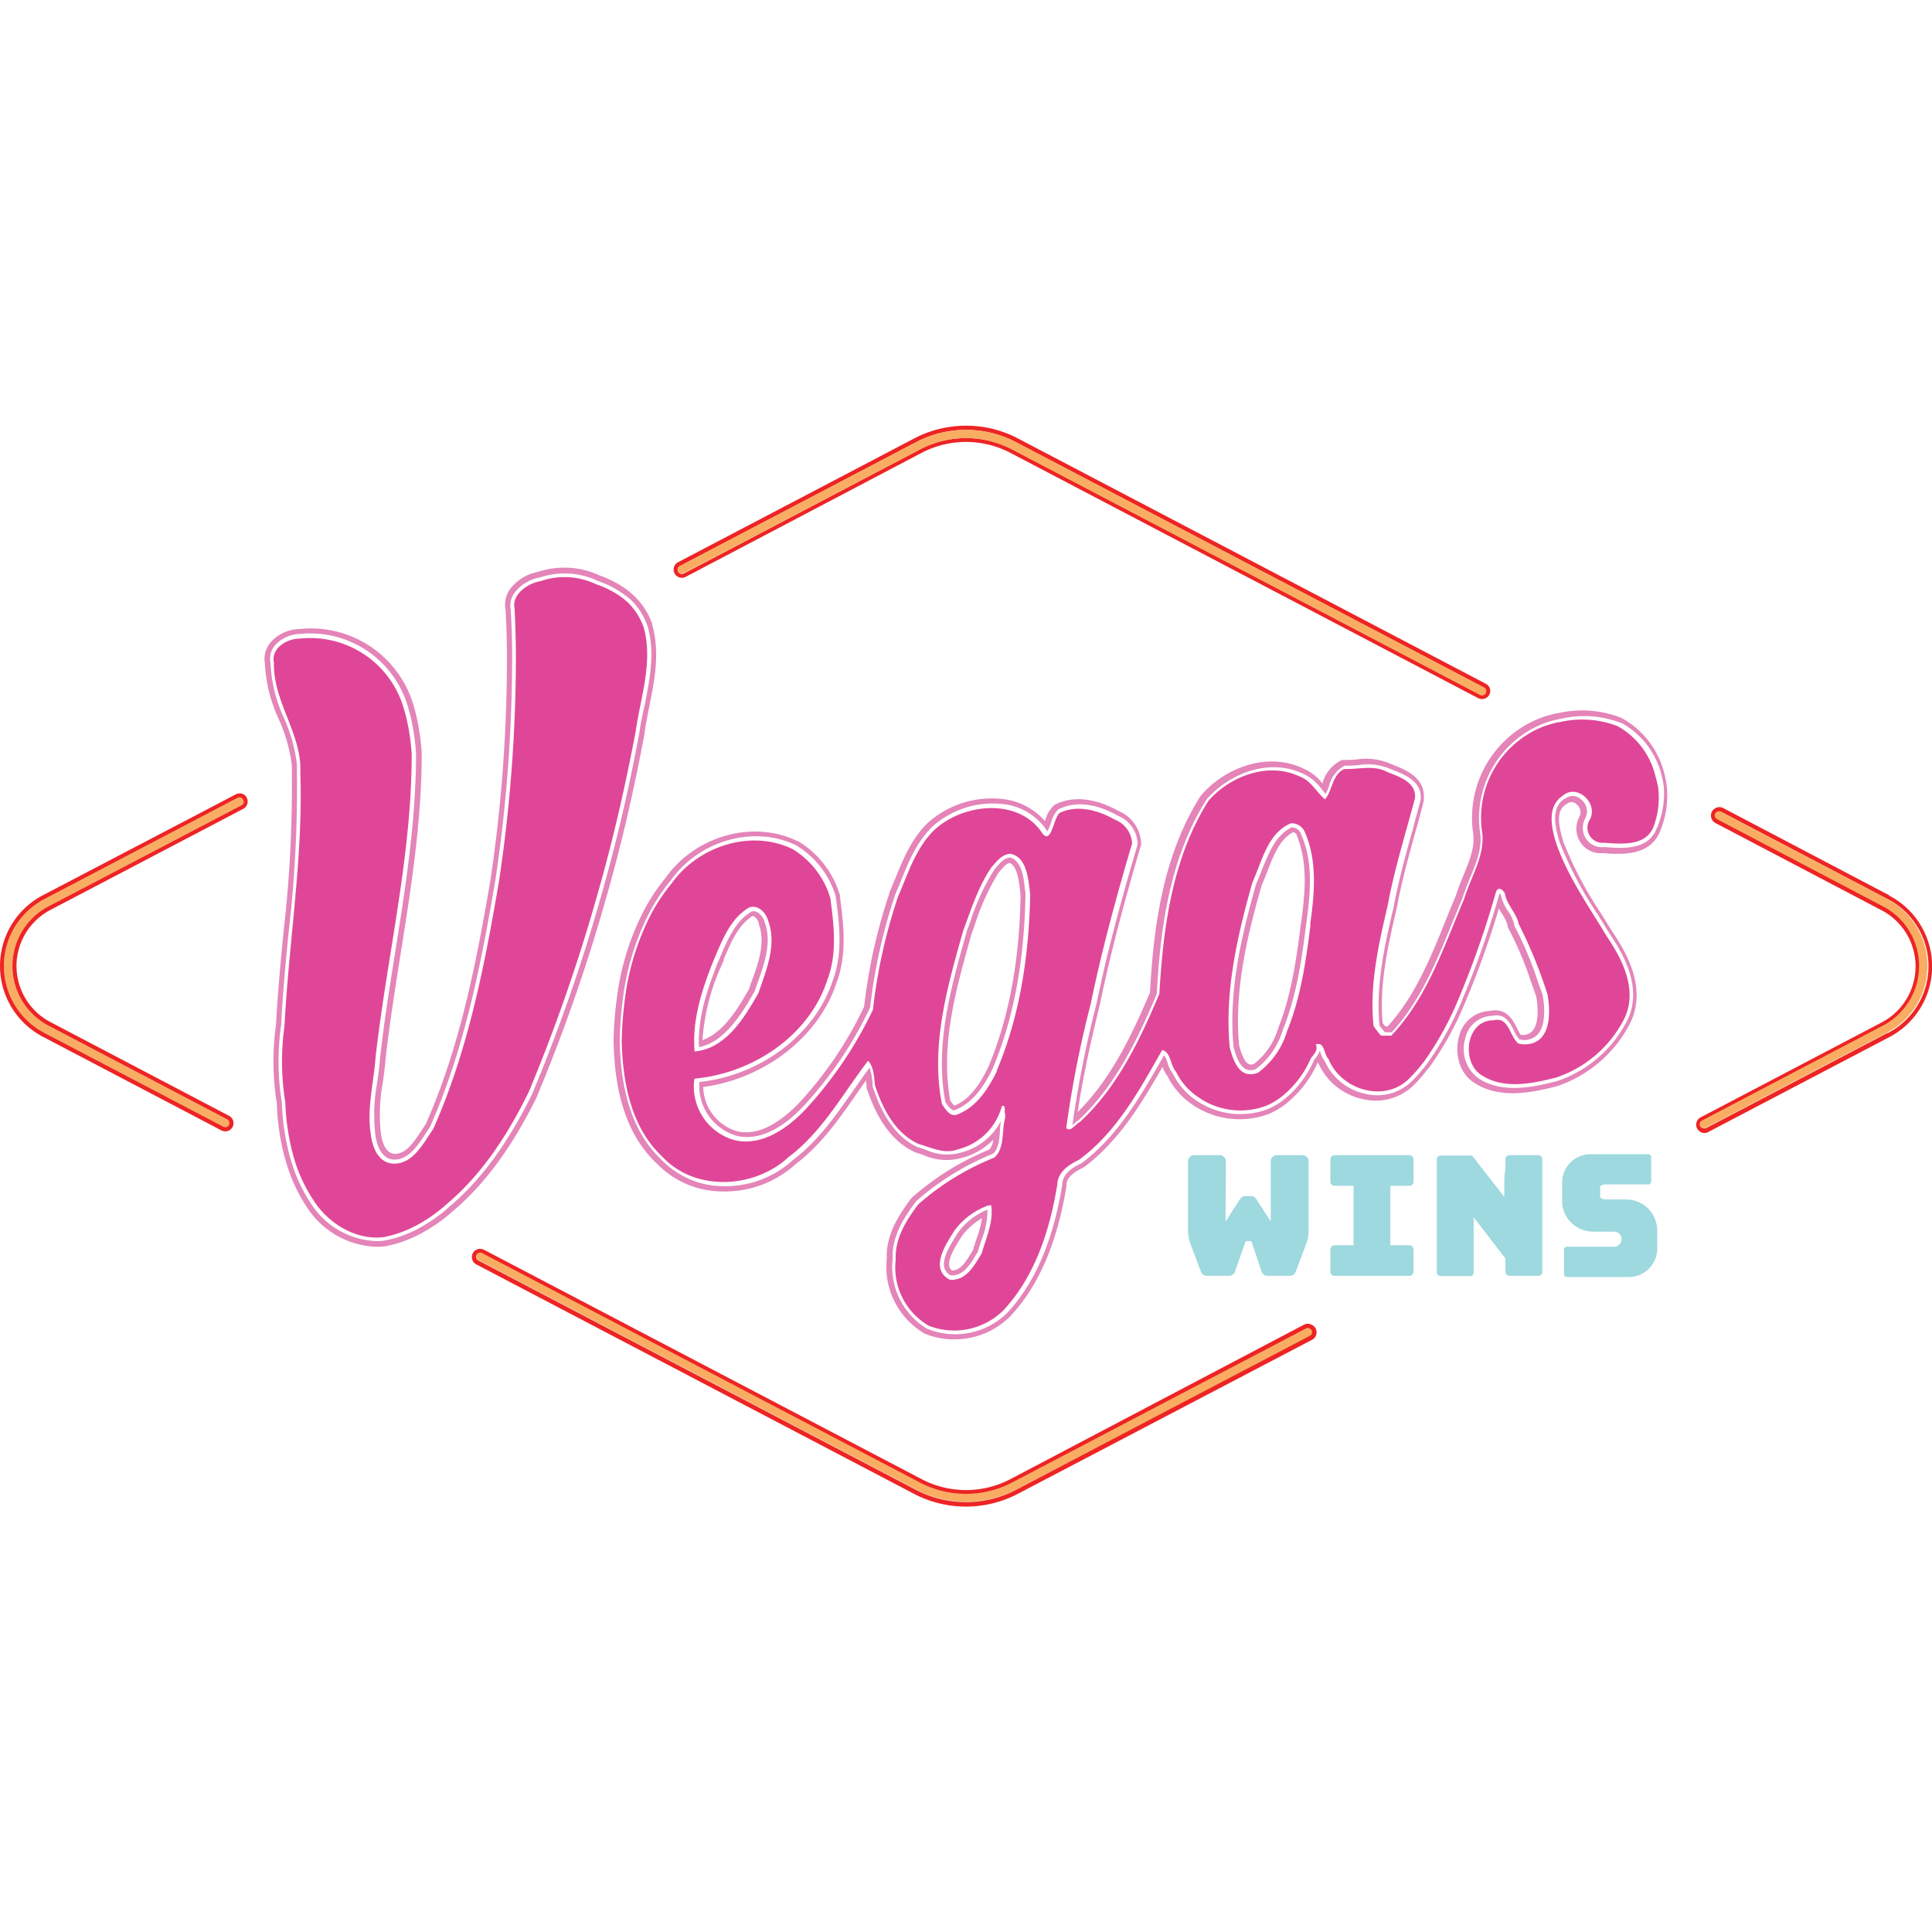
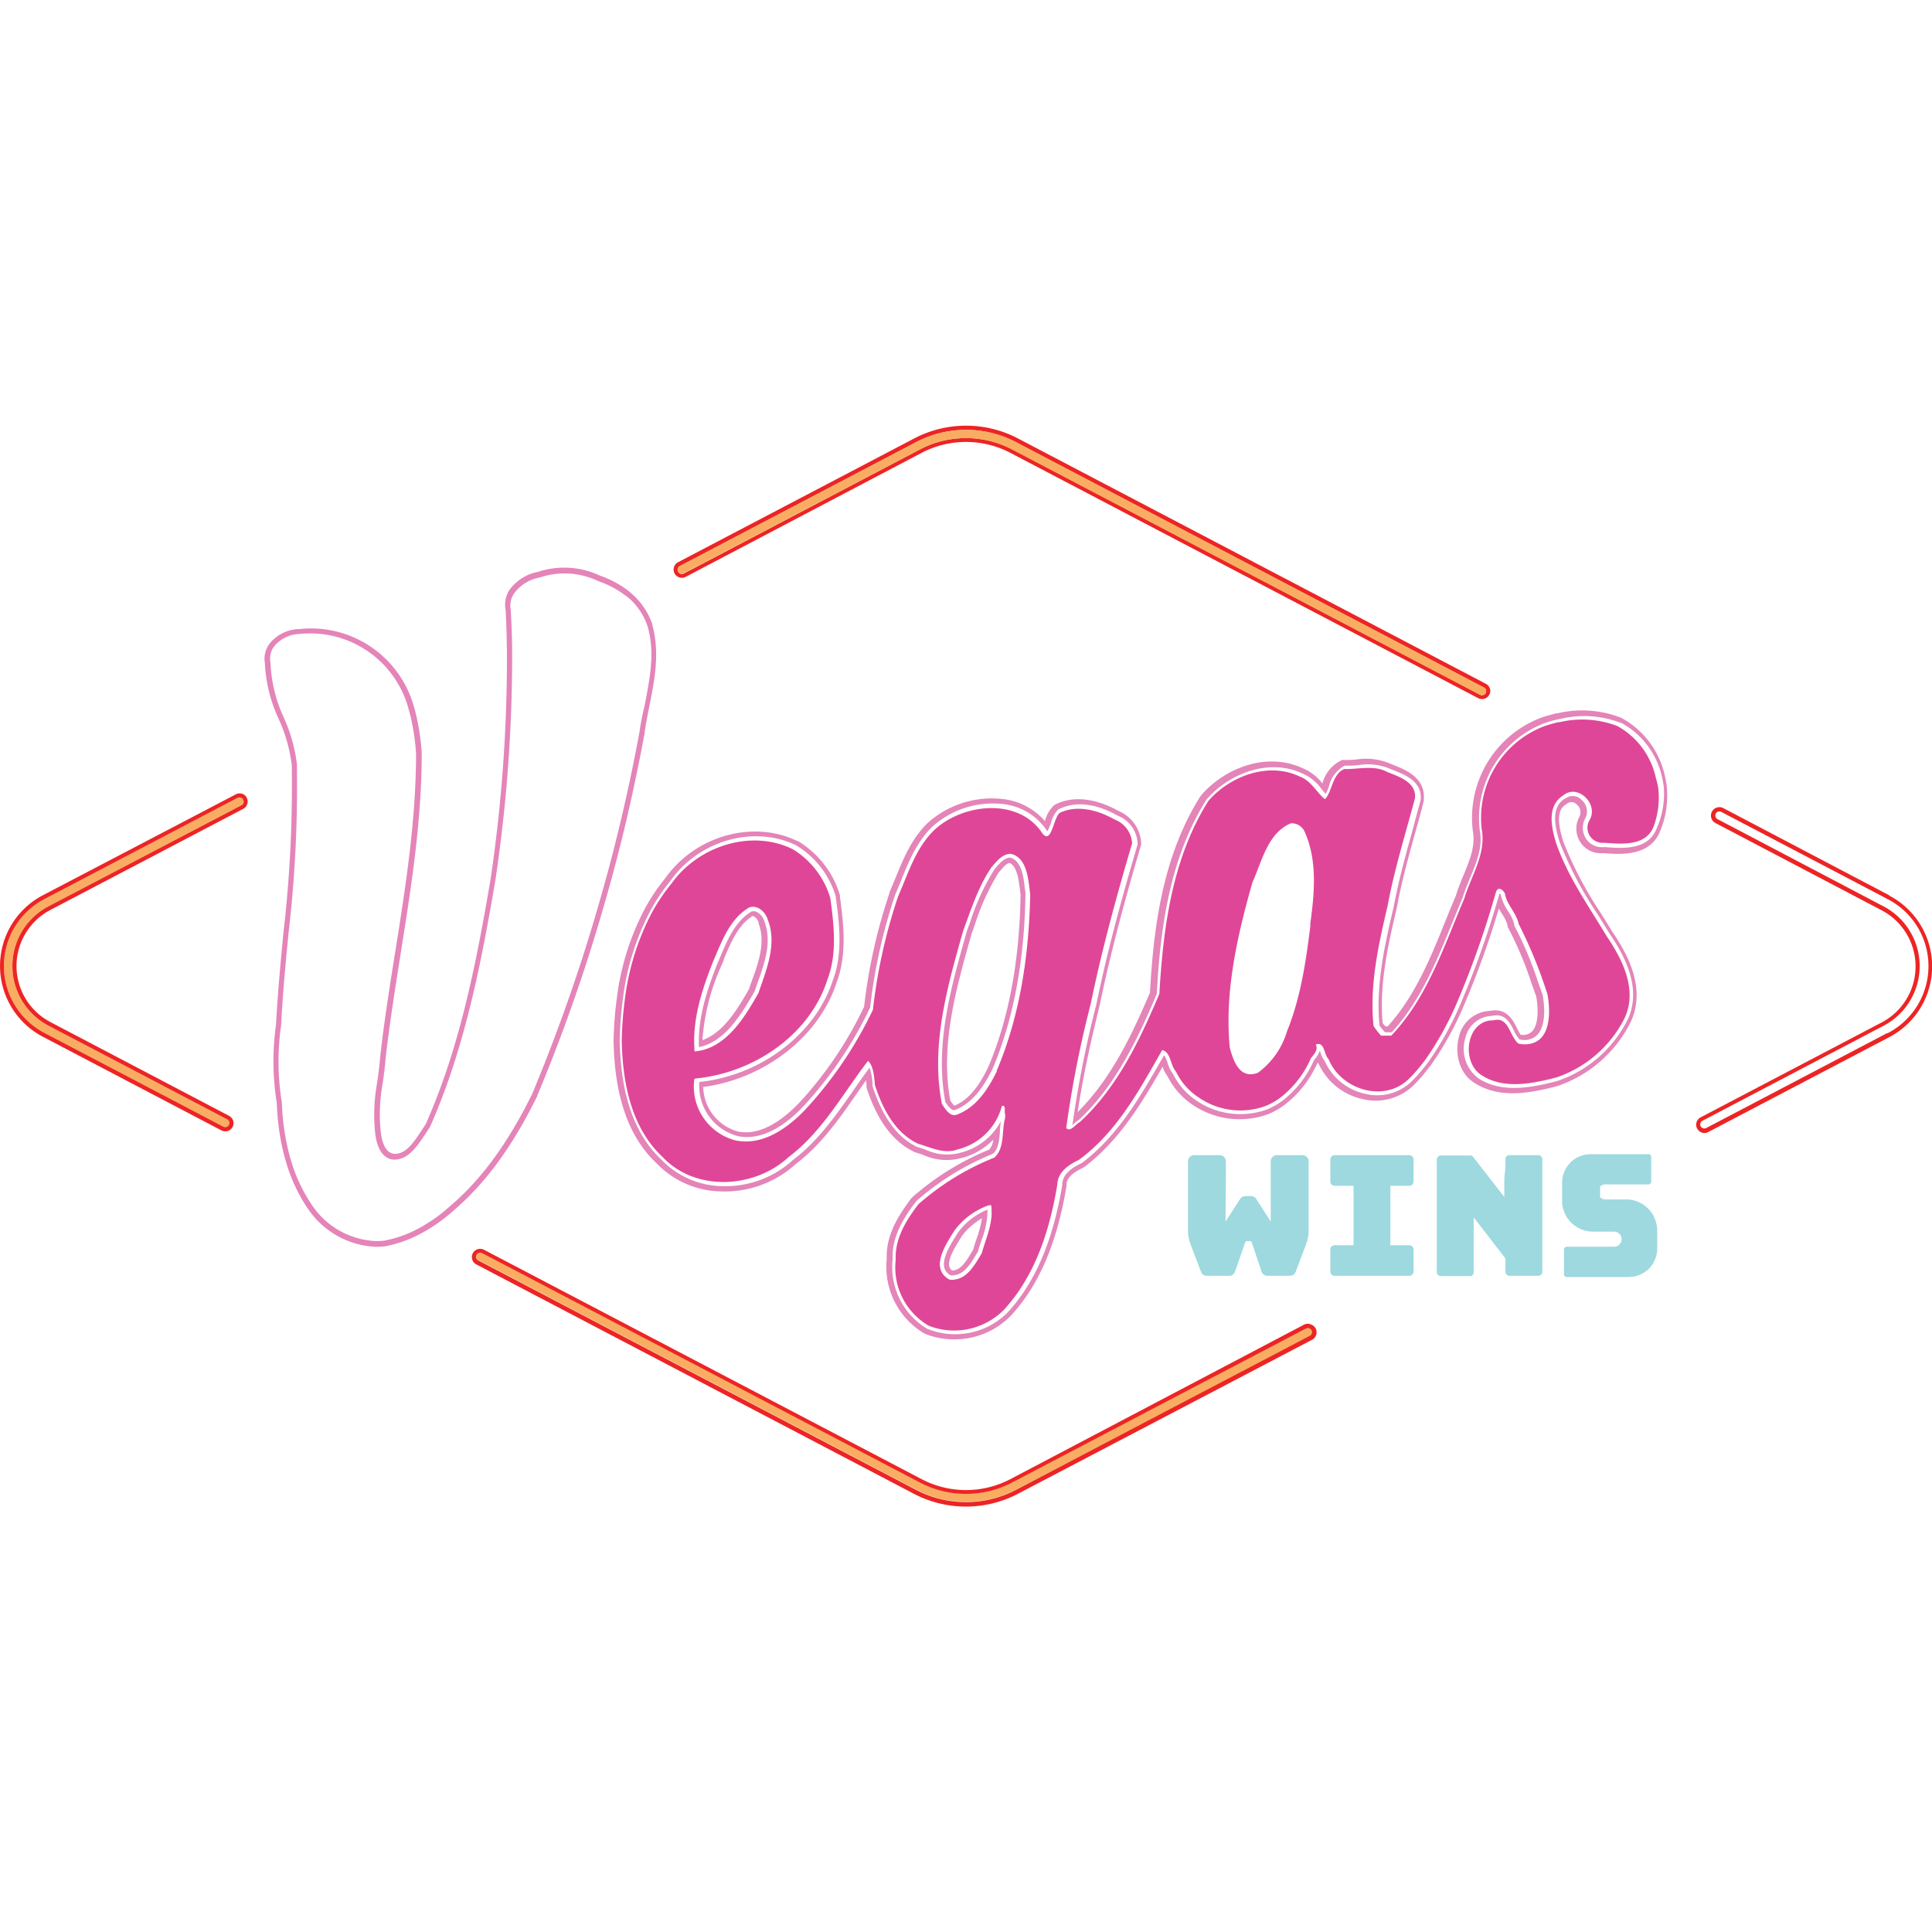
<svg xmlns="http://www.w3.org/2000/svg" data-name="Layer 1" height="810" id="Layer_1" viewBox="0 0 256 256" width="810">
  <desc>sistersites.net - Leading Casino Sister Sites Index</desc>
  <defs>
    <style>.cls-1{fill:#9dd9df;}.cls-2{fill:#f9ad63;}.cls-3{fill:#ed2424;}.cls-4{fill:none;}.cls-5{fill:#cb187b;opacity:0.53;}.cls-6{fill:#df4698;}</style>
  </defs>
  <title>Vegas Wins Casino on https://sistersites.net/</title>
  <path class="cls-1" d="M215.48,158.93h-2.77a1,1,0,0,1-.69-.28v-1.44a1,1,0,0,1,.69-.27h5.72a.36.36,0,0,0,.36-.36v-3.29h0a.36.36,0,0,0-.36-.35h-7.67a3.76,3.76,0,0,0-3.77,3.76v2.37c0,.14,0,.27,0,.4a4.13,4.13,0,0,0,4.11,3.73h2.77a1,1,0,1,1,0,2h-6.27a.36.36,0,0,0-.36.36v3.3a.36.36,0,0,0,.36.35h8.22a3.77,3.77,0,0,0,3.77-3.76v-2.37A4.13,4.13,0,0,0,215.48,158.93Z" />
  <path class="cls-1" d="M162.43,153.87a.8.8,0,0,0-.8-.8h-3.41a.8.8,0,0,0-.67.36.81.81,0,0,0-.13.44v9.22a4.91,4.91,0,0,0,.32,1.73l1.4,3.71a.8.8,0,0,0,.75.52h3a.8.8,0,0,0,.75-.54L165,164.6a.23.23,0,0,1,.22-.15h.42a.23.23,0,0,1,.22.15l1.31,3.91a.81.81,0,0,0,.76.54h3a.81.81,0,0,0,.75-.52l1.4-3.71a4.91,4.91,0,0,0,.32-1.73v-9.22a.8.8,0,0,0-.8-.8h-3.42a.76.76,0,0,0-.54.22.77.77,0,0,0-.26.58v.47l0,7.52-1.93-3a.8.8,0,0,0-.67-.37H165a.8.8,0,0,0-.67.37l-1.94,3,.05-7.16Z" />
  <path class="cls-2" d="M31.48,105.72,5.92,119.12a10,10,0,0,0,0,17.76L29.61,149.3a.54.54,0,0,0,.79-.53h0a.52.52,0,0,0-.28-.43L6.43,135.91a8.93,8.93,0,0,1,0-15.82h0L32,106.69a.54.54,0,0,0,.29-.48h0A.54.54,0,0,0,31.48,105.72Z" />
  <path class="cls-3" d="M32.3,105.27a1.09,1.09,0,0,0-1.08,0L5.67,118.63a10.58,10.58,0,0,0,0,18.74l23.68,12.42a1.13,1.13,0,0,0,.51.12,1.08,1.08,0,0,0,.6-.18,1.11,1.11,0,0,0,.48-1,1.09,1.09,0,0,0-.58-.87L6.68,135.43a8.39,8.39,0,0,1,0-14.86l25.56-13.4a1.1,1.1,0,0,0,.06-1.9Zm0,.94a.54.54,0,0,1-.29.48L6.43,120.09h0a8.93,8.93,0,0,0,0,15.82l23.68,12.42a.52.52,0,0,1,.28.43h0a.54.54,0,0,1-.79.53L5.92,136.88a10,10,0,0,1,0-17.76l25.56-13.4a.54.54,0,0,1,.79.48Z" />
  <path class="cls-3" d="M197.47,91.48a1.09,1.09,0,0,0-.58-.87l-62-32.51a14.81,14.81,0,0,0-13.76,0L89.84,74.5a1.09,1.09,0,0,0-.56.76,1.09,1.09,0,0,0,1.57,1.18L122.13,60a12.68,12.68,0,0,1,11.74,0l62,32.51a1.11,1.11,0,0,0,.5.12,1.14,1.14,0,0,0,.68-.23A1.09,1.09,0,0,0,197.47,91.48Zm-.75.52h0a.57.57,0,0,1-.59.06l-62-32.51a13.18,13.18,0,0,0-12.24,0L90.6,76a.55.55,0,0,1-.66-.13h0A.54.54,0,0,1,90.1,75l31.27-16.4a14.26,14.26,0,0,1,13.26,0l62,32.51A.53.53,0,0,1,196.72,92Z" />
  <path class="cls-2" d="M196.64,91.1l-62-32.51a14.26,14.26,0,0,0-13.26,0L90.1,75a.54.54,0,0,0-.17.83h0a.55.55,0,0,0,.66.13l31.28-16.4a13.18,13.18,0,0,1,12.24,0l62,32.51a.57.57,0,0,0,.59-.06h0A.53.53,0,0,0,196.64,91.1Z" />
  <path class="cls-3" d="M250.33,118.63l-22-11.56a1.1,1.1,0,0,0-1,2l22,11.55a8.39,8.39,0,0,1,0,14.86l-24,12.58a1.09,1.09,0,0,0-.53.66,1,1,0,0,0,.11.86,1.08,1.08,0,0,0,.94.55,1,1,0,0,0,.5-.13l24-12.58a10.58,10.58,0,0,0,0-18.74Zm-.25,18.25-24,12.59a.55.55,0,0,1-.72-.21h0a.55.55,0,0,1,.22-.75l24-12.59a8.93,8.93,0,0,0,0-15.82l-22-11.56a.53.53,0,0,1-.28-.55h0a.53.53,0,0,1,.78-.41l22.05,11.56a10,10,0,0,1,0,17.76Z" />
-   <path class="cls-2" d="M250.08,119.12,228,107.56a.53.53,0,0,0-.78.41h0a.53.53,0,0,0,.28.55l22,11.56a8.93,8.93,0,0,1,0,15.82l-24,12.59a.55.55,0,0,0-.22.75h0a.55.55,0,0,0,.72.21l24-12.59a10,10,0,0,0,0-17.76Z" />
  <path class="cls-2" d="M173.54,176h0a.54.54,0,0,0-.48,0l-3.44,1.81-12.74,6.67-2.29,1.2-20.46,10.73a13.18,13.18,0,0,1-12.24,0L63.9,166a.55.55,0,0,0-.6.07h0a.54.54,0,0,0,.09.9l58,30.4a14.3,14.3,0,0,0,13.26,0L154.57,187l1.09-.57,14.55-7.62,3.36-1.77A.54.54,0,0,0,173.54,176Z" />
  <path class="cls-3" d="M173.75,175.52a1.06,1.06,0,0,0-.95,0L133.87,196a12.68,12.68,0,0,1-11.74,0l-58-30.4a1.1,1.1,0,0,0-1.21.13,1.08,1.08,0,0,0-.39.95,1.1,1.1,0,0,0,.58.86l58,30.4a14.85,14.85,0,0,0,13.76,0l39-20.42a1.1,1.1,0,0,0,.58-1A1.06,1.06,0,0,0,173.75,175.52Zm-.18,1.47-3.36,1.77-14.55,7.62-1.09.57-19.94,10.46a14.3,14.3,0,0,1-13.26,0l-58-30.4a.54.54,0,0,1-.09-.9h0a.55.55,0,0,1,.6-.07l58,30.4a13.18,13.18,0,0,0,12.24,0l20.46-10.73,2.29-1.2,12.74-6.67,3.44-1.81a.54.54,0,0,1,.48,0h0A.54.54,0,0,1,173.57,177Z" />
  <path class="cls-1" d="M186.75,157.12a.55.55,0,0,0,.55-.56v-2.93a.55.55,0,0,0-.55-.56h-9.92a.55.55,0,0,0-.55.56v2.93a.55.55,0,0,0,.55.56h2.52V165h-2.52a.55.55,0,0,0-.55.56v2.93a.55.55,0,0,0,.55.56h9.92a.56.56,0,0,0,.55-.49v-3a.55.55,0,0,0-.55-.56h-2.52v-7.88Z" />
  <path class="cls-4" d="M126.91,163.36l-.18.3c-.77,1.22-1.93,3.06-1.6,4.33a1.7,1.7,0,0,0,.83,1c1.71.11,2.63-1.47,3.53-3l.1-.17c.14-.52.31-1,.48-1.54a10.86,10.86,0,0,0,.78-4A9,9,0,0,0,126.91,163.36Z" />
  <path class="cls-4" d="M127.47,163.75l-.16.27c-.66,1-1.77,2.81-1.52,3.8a.91.91,0,0,0,.39.53c1.09,0,1.79-1.09,2.71-2.67l.06-.1c.14-.51.31-1,.47-1.49h0a14.86,14.86,0,0,0,.7-2.67A9.07,9.07,0,0,0,127.47,163.75Z" />
  <path class="cls-5" d="M131.88,158.86l-1.09.2-.09,0a10.2,10.2,0,0,0-4.78,3.55l-.24.37c-.93,1.48-2.2,3.51-1.75,5.29a3,3,0,0,0,1.53,1.87l.12.06.14,0a3.17,3.17,0,0,0,.43,0c2.29,0,3.5-2.07,4.4-3.62l.18-.31,0-.09c.13-.51.3-1,.48-1.55a10.47,10.47,0,0,0,.76-5.15Zm-1.78,7.21c-1,1.63-2.08,3.74-4.31,3.49-2.68-1.5-.44-4.72.67-6.51a9.58,9.58,0,0,1,4.45-3.32l.42-.07C131.71,161.91,130.66,164,130.1,166.07Z" />
  <path class="cls-5" d="M126.91,163.36l-.18.3c-.77,1.22-1.93,3.06-1.6,4.33a1.7,1.7,0,0,0,.83,1c1.71.11,2.63-1.47,3.53-3l.1-.17c.14-.52.31-1,.48-1.54a10.86,10.86,0,0,0,.78-4A9,9,0,0,0,126.91,163.36Zm2.51.73h0c-.16.46-.33,1-.47,1.49l-.06.1c-.92,1.58-1.62,2.64-2.71,2.67a.91.91,0,0,1-.39-.53c-.25-1,.86-2.75,1.52-3.8l.16-.27a9.07,9.07,0,0,1,2.65-2.33A14.86,14.86,0,0,1,129.42,164.09Z" />
  <path class="cls-4" d="M130.91,159.73a9.58,9.58,0,0,0-4.45,3.32c-1.11,1.79-3.35,5-.67,6.51,2.23.25,3.34-1.86,4.31-3.49.56-2.11,1.61-4.16,1.23-6.41Z" />
  <path class="cls-4" d="M100.51,131.55c1-3,2.47-6.41,1.26-9.59-.28-1-1.31-2.1-2.47-1.73-2.6,1.49-3.67,4.54-4.8,7.15-1.49,3.79-2.82,7.8-2.46,11.94C96.16,139,98.66,134.84,100.51,131.55Zm-5.51-4c.12-.26.23-.52.34-.79,1-2.36,2-4.81,4.18-6.07a1,1,0,0,1,.78.11,2.14,2.14,0,0,1,.94,1.27l0,0c1,2.66,0,5.51-1,8.27l-.31.9c-1.84,3.27-4.07,6.76-7.45,7.37C92.35,134.74,93.71,130.9,95,127.59Z" />
  <path class="cls-4" d="M133.77,114.33c-.41.1-.76.48-1.26,1.06l-.19.21a31.06,31.06,0,0,0-3.13,6.85l-.42,1.17-.06.2c-2,7.22-4.15,14.68-2.79,22a5.38,5.38,0,0,0,.53.67c2.2-.88,3.55-3.17,4.48-5.07,2.72-6.39,4.16-14.07,4.3-22.81,0-.15,0-.3,0-.46C135,116.67,134.79,114.71,133.77,114.33Z" />
  <path class="cls-4" d="M99.38,131.05c.09-.28.19-.55.28-.83.93-2.66,1.88-5.39,1-7.82l0-.12a1.49,1.49,0,0,0-.61-.84.42.42,0,0,0-.21-.06c-1.88,1.17-2.85,3.47-3.79,5.69l0,.11-.28.67a28.53,28.53,0,0,0-2.43,10C95.88,136.89,97.79,133.87,99.38,131.05Z" />
  <path class="cls-4" d="M133.84,113.08c-1.14.07-1.8,1-2.49,1.76-1.75,2.55-2.69,5.53-3.76,8.4-2.1,7.44-4.36,15.29-2.83,23,.46.68,1.16,1.83,2.12,1.35,2.5-1,4-3.4,5.17-5.72,3.13-7.34,4.29-15.43,4.41-23.39C136.23,116.66,136.1,113.52,133.84,113.08Zm2.07,5.48c-.13,8.86-1.6,16.64-4.35,23.13-1,2-2.45,4.48-4.88,5.44l-.05,0c-.39.19-.77-.21-1.33-1l0,0c-1.44-7.52.71-15.11,2.78-22.44l.06-.23c.15-.39.29-.79.44-1.19a30.55,30.55,0,0,1,3.23-7l.21-.24c.57-.66,1.07-1.23,1.82-1.31,1.59.38,1.85,2.71,2,4.41C135.87,118.22,135.89,118.4,135.91,118.56Z" />
  <path class="cls-4" d="M85.78,83l0,0a8.85,8.85,0,0,0-2.19-3.5,9.78,9.78,0,0,0-1-.79,12.87,12.87,0,0,0-3.36-1.73,10.32,10.32,0,0,0-7.75-.48,5.4,5.4,0,0,0-3.37,2.07,2.84,2.84,0,0,0-.47,2.22v.14c.1,1.75.15,3.56.18,5.51v.37c0,.29,0,.57,0,.86a199.92,199.92,0,0,1-2.23,29c-1.84,10.82-4,22.25-8.66,32.65l-.53.8c-1.13,1.74-2.41,3.7-4.44,3.5-1.73-.26-2.16-2.46-2.28-3.43a23.09,23.09,0,0,1,.26-6.77c.15-1.07.3-2.17.38-3.25.53-4.66,1.28-9.39,2-14,1.37-8.59,2.79-17.48,2.77-26.38v0a31.13,31.13,0,0,0-.68-4.69c-.09-.36-.18-.72-.3-1.12A13.48,13.48,0,0,0,39.74,84a4.6,4.6,0,0,0-3.38,1.55,2.69,2.69,0,0,0-.57,2.26,19.19,19.19,0,0,0,1.79,7.34,21,21,0,0,1,1.72,6.19v0l0,.81v.35a166.13,166.13,0,0,1-1.1,21c-.39,4-.78,8.22-1,12.34a33.88,33.88,0,0,0,.1,10.28,31.19,31.19,0,0,0,1,6.92c.13.5.29,1,.45,1.5A20.81,20.81,0,0,0,41.56,160a10.74,10.74,0,0,0,8.33,4.49,7.89,7.89,0,0,0,1-.06h0A15.59,15.59,0,0,0,55.1,163c.39-.2.79-.42,1.18-.66a20.18,20.18,0,0,0,3.25-2.4c4.18-3.53,7.79-8.45,11-15v0c1.92-4.61,3.73-9.4,5.38-14.22,1.38-4,2.66-8.15,3.81-12.24,2-7,3.65-14.22,5-21.44.17-1.17.41-2.38.64-3.54C86.05,90,86.76,86.49,85.78,83ZM84.19,96.92c-1.33,7.19-3,14.33-5,21.37q-1.73,6.17-3.8,12.22-2.44,7.17-5.37,14.18c-2.71,5.54-6.12,10.85-10.87,14.86A19.79,19.79,0,0,1,56,161.9c-.37.23-.76.44-1.15.64a15.29,15.29,0,0,1-4.05,1.39c-3.44.4-6.77-1.54-8.81-4.22a20.52,20.52,0,0,1-2.67-5.31c-.16-.49-.31-1-.44-1.47a30.43,30.43,0,0,1-1-6.83,34,34,0,0,1-.11-10.17c.57-11.14,2.46-22.22,2.1-33.39,0-.38,0-.77,0-1.16v0c-.3-4.76-3.62-8.73-3.5-13.54-.42-2,1.73-3.2,3.43-3.21a12.9,12.9,0,0,1,13.85,9.53c.11.35.21.72.29,1.08a30.53,30.53,0,0,1,.68,4.61c0,13.59-3.27,26.85-4.79,40.28-.24,3.39-1.17,6.76-.63,10.17.19,1.61.9,3.61,2.74,3.88,2.77.28,4.21-2.66,5.53-4.57,4.63-10.39,6.82-21.68,8.72-32.83A201.44,201.44,0,0,0,68.4,87.6c0-.41,0-.82,0-1.23,0-1.85-.07-3.7-.17-5.55l0-.19c-.43-1.92,1.78-3.4,3.45-3.67a9.76,9.76,0,0,1,7.39.46,12.48,12.48,0,0,1,3.25,1.66c.32.24.63.49.92.75a8.72,8.72,0,0,1,2,3.3C86.53,87.71,84.83,92.37,84.19,96.92Z" />
  <path class="cls-4" d="M219.93,102.9a10.87,10.87,0,0,0-5.36-7.14l-.07,0a13.42,13.42,0,0,0-8-.55c-.27,0-.55.11-.87.19a12,12,0,0,0-1.54.49,13.49,13.49,0,0,0-8.3,14.13c.41,2.16-.41,4.16-1.29,6.27-.35.87-.72,1.76-1,2.66-.47,1.11-.93,2.24-1.38,3.34-2.08,5.11-4.23,10.4-8,14.45h-.9l-.27-.32a2.85,2.85,0,0,1-.45-.58c-.53-5.39.74-10.84,1.87-15.68.66-3.55,1.64-7.07,2.59-10.48.34-1.22.7-2.49,1-3.74l0-.1c.18-2.35-2.14-3.26-3.68-3.85l-.37-.15a7.42,7.42,0,0,0-4.18-.5,14.06,14.06,0,0,1-1.69.07H178l-.11.05a4.13,4.13,0,0,0-2,2.69,8.07,8.07,0,0,1-.43,1c-.2-.2-.39-.43-.59-.67a5.94,5.94,0,0,0-2.44-2c-4.54-2.16-9.83,0-12.72,3.36l-.05.07c-5,7.89-6.14,17.43-6.59,25.75-2.4,5.67-5.38,12.08-10.32,16.69a3.18,3.18,0,0,0-.62.49c-.07,0-.15.13-.24.21a146.23,146.23,0,0,1,3.17-16c1.58-7.69,3.65-15,5.47-21.2l0-.07v-.07a4.14,4.14,0,0,0-2.64-3.67c-1.66-1-4.85-2.31-7.74-.88l-.08,0a3.75,3.75,0,0,0-1,1.78,6.74,6.74,0,0,1-.49,1.16l-.12-.15a8,8,0,0,0-5.89-3.46,12,12,0,0,0-9.23,3c-2,2-3.1,4.57-4.13,7.09-.25.62-.51,1.26-.78,1.87l0,0a72.05,72.05,0,0,0-3.34,15,51.82,51.82,0,0,1-8.8,13.05c-2.09,2.2-5.31,4.67-8.74,4a6.88,6.88,0,0,1-5.09-7.17c8.17-.87,15.41-6.37,17.68-13.47,1.38-3.66.83-7.74.4-11l0-.09a11.85,11.85,0,0,0-5.26-6.8l0,0c-5.56-2.72-12.85-.67-16.62,4.67a24.94,24.94,0,0,0-2.74,4.09,33.93,33.93,0,0,0-3.58,11.48,48.52,48.52,0,0,0-.43,5.67c.14,7.25,2,12.41,5.57,15.79a11.4,11.4,0,0,0,8,3.46,13.25,13.25,0,0,0,9.4-3.48c3.28-2.47,5.63-5.84,7.91-9.09.72-1,1.47-2.11,2.23-3.13a8.15,8.15,0,0,1,.38,2.13l0,.24,0,.06c1.39,4.23,3.36,6.88,6,8.12l.09,0c.34.1.69.21,1,.34a6.66,6.66,0,0,0,4.53.39,8.37,8.37,0,0,0,5.4-4.2c-.07.44-.1.89-.13,1.33-.09,1.18-.18,2.29-.93,3a35.46,35.46,0,0,0-10.13,6.25l-.06.07c-1.62,2.13-3.25,4.7-3.1,7.64a9.53,9.53,0,0,0,4.66,9.28l.06,0a9.54,9.54,0,0,0,3.53.67,9.76,9.76,0,0,0,7-2.9c3.63-3.94,6-9.45,7.22-16.85V157c0-1.15.83-2,2.56-2.84l.09-.06c4.77-3.61,7.76-8.86,10.66-13.92l.19-.32a3.5,3.5,0,0,1,.46,1,4,4,0,0,0,.69,1.41,9.14,9.14,0,0,0,3.1,3.57A10.33,10.33,0,0,0,168,147a10,10,0,0,0,2-1.16,13.73,13.73,0,0,0,4.12-5.34l.07-.1a3.32,3.32,0,0,0,.69-1.15l.11.31a3.3,3.3,0,0,0,.55,1.09,7.62,7.62,0,0,0,5.4,4.33,6.53,6.53,0,0,0,6-1.55c.38-.37.77-.78,1.15-1.21s.77-.92,1.16-1.45a41.67,41.67,0,0,0,4.34-7.86,122.86,122.86,0,0,0,5.11-14.51v0a1.41,1.41,0,0,1,.16.21,6.16,6.16,0,0,0,.95,2.14,5.64,5.64,0,0,1,.84,1.78l0,.09,0,.07a47.43,47.43,0,0,1,3.12,7.39l.64,1.8c.17.93.58,3.83-.65,5.22a2.43,2.43,0,0,1-2.08.73l-.34-.06a4.64,4.64,0,0,1-.75-1.2c-.49-1-1.16-2.32-2.87-1.92a3.71,3.71,0,0,0-3.54,2.9A4.84,4.84,0,0,0,196,143c3.1,2,6.95,1.19,10.35.32a16.22,16.22,0,0,0,9.35-8.14c2-4.16-.42-8.48-2.37-11.37-.5-.82-1-1.65-1.52-2.46a50.16,50.16,0,0,1-5.11-9.66c-.69-2.23-1.16-4.67.68-5.8l.06,0a1.59,1.59,0,0,1,2.11.13,2,2,0,0,1,.55,2.46,2.62,2.62,0,0,0,.07,2.7,2.51,2.51,0,0,0,2.32,1.14l.22,0c2.28.16,5.74.42,6.86-2.53a11.37,11.37,0,0,0,.64-5.39A11.9,11.9,0,0,0,219.93,102.9Zm-.9,6.63c-1,2.66-4.29,2.31-6.57,2.15a2,2,0,0,1-1.92-3c1.26-2.13-1.56-4.87-3.48-3.28-2.25,1.39-1.56,4.34-.91,6.43,1.56,4.42,4.28,8.28,6.68,12.26,2.11,3.1,4.1,7.11,2.35,10.84a15.77,15.77,0,0,1-9,7.84c-3.18.82-6.94,1.62-9.89-.26-2.85-1.72-2.12-7.35,1.52-7.3,2.07-.54,2.09,2.11,3.31,3.08l.52.09c3.79.24,3.81-4,3.32-6.64a61.87,61.87,0,0,0-3.81-9.31c-.29-1.45-1.62-2.59-1.81-4-.28-.57-.93-1-1.21-.18A122.42,122.42,0,0,1,193,132.71a41.82,41.82,0,0,1-4.28,7.75c-.36.48-.74,1-1.14,1.41a15.34,15.34,0,0,1-1.11,1.17c-3.27,3.11-8.93,1.29-10.54-2.69-.65-.61-.5-2.38-1.7-1.95.32.72-.24,1.3-.65,1.82a13.28,13.28,0,0,1-4,5.19,9.22,9.22,0,0,1-1.88,1.09,9.7,9.7,0,0,1-9-1.09,8.46,8.46,0,0,1-3-3.43c-.76-.8-.65-2.56-1.82-2.85-3,5.27-6.05,10.82-11,14.55-1.39.66-2.81,1.61-2.87,3.32-1,6-2.91,12-7.09,16.57a9.29,9.29,0,0,1-9.93,2.09,8.93,8.93,0,0,1-4.38-8.78c-.15-2.75,1.38-5.21,3-7.32a34.67,34.67,0,0,1,10.06-6.18c1.48-1.25.94-3.57,1.44-5.28,0-.12,0-.37,0-.49-.17-.34.17-1.29-.44-1.06a8,8,0,0,1-5.81,5.73c-1.82.69-3.56-.24-5.27-.73-3.08-1.43-4.72-4.69-5.74-7.79-.09-1-.18-2.54-.91-3.2-3.34,4.32-6,9.38-10.52,12.74-4.48,4.22-12.33,4.7-16.7,0-4.21-3.93-5.3-9.91-5.42-15.42a49.91,49.91,0,0,1,.43-5.57,33.32,33.32,0,0,1,3.52-11.3,24.73,24.73,0,0,1,2.69-4c3.45-4.89,10.44-7.2,16-4.51a11.35,11.35,0,0,1,5,6.49c.48,3.56.93,7.33-.37,10.77-2.39,7.51-10,12.44-17.52,13.14L92,143a7.37,7.37,0,0,0,5.44,8.12c3.61.75,6.93-1.64,9.27-4.11a52.81,52.81,0,0,0,8.94-13.27,72,72,0,0,1,3.33-15c1.33-3,2.34-6.43,4.79-8.8,3.8-3.55,11.17-4.34,14.3.39,1.24,1.68,1.49-2,2.33-2.67,2.33-1.15,5.12-.35,7.26.88a3.58,3.58,0,0,1,2.33,3.16c-2.07,7-4,14.06-5.48,21.25a143.92,143.92,0,0,0-3.25,16.62c.57.62,1.26-.56,1.79-.78,5-4.6,8-10.88,10.55-17,.48-8.8,1.71-18,6.51-25.58,2.87-3.29,8-5.2,12.1-3.21,1.48.5,2.24,2.1,3.33,3,1-1,.95-3.33,2.56-4,1.85.06,3.92-.56,5.65.37,1.56.63,3.9,1.34,3.73,3.47-1.26,4.75-2.73,9.41-3.63,14.26-1.22,5.22-2.42,10.53-1.87,15.93a9.3,9.3,0,0,0,1,1.3h1.4c4.79-5,7-11.87,9.67-18.15.91-3,2.93-5.94,2.31-9.22a13,13,0,0,1,8-13.52,12.57,12.57,0,0,1,1.47-.47c.28-.07.56-.13.85-.18a13.06,13.06,0,0,1,7.67.52,10.32,10.32,0,0,1,5.07,6.79,12.51,12.51,0,0,1,.25,1.36A11,11,0,0,1,219,109.53Z" />
  <path class="cls-4" d="M171,109.09c-3.06,1.3-3.83,5.06-5.1,7.83-2,7.1-3.75,14.46-3,21.9.48,1.75,1.3,4.26,3.74,3.32a10.51,10.51,0,0,0,3.84-5.47c1.83-4.5,2.53-9.37,3.12-14.15.57-4,1-8.4-.7-12.23A1.89,1.89,0,0,0,171,109.09Zm2,13.36h0c-.6,4.87-1.3,9.6-3.1,14a10,10,0,0,1-3.57,5.17,1.68,1.68,0,0,1-1.34,0c-.92-.46-1.38-2.11-1.61-2.94-.71-7.58,1.18-15.13,3-21.61.28-.6.53-1.25.77-1.88.9-2.29,1.82-4.65,3.95-5.6a1.34,1.34,0,0,1,1.21.84v0C174,114.21,173.62,118.43,173.06,122.45Z" />
  <path class="cls-4" d="M171.74,110.72a.7.7,0,0,0-.45-.39c-1.77.89-2.61,3-3.43,5.15-.24.62-.49,1.26-.76,1.86-1.81,6.39-3.67,13.82-3,21.26.16.59.6,2.12,1.24,2.45a.89.89,0,0,0,.72,0,9.35,9.35,0,0,0,3.23-4.77l0,0c1.77-4.35,2.45-9,3-13.86v0c.54-3.91,1-8-.62-11.56Z" />
-   <path class="cls-6" d="M83.2,79.83c-.29-.26-.6-.51-.92-.75A12.48,12.48,0,0,0,79,77.42,9.76,9.76,0,0,0,71.64,77c-1.67.27-3.88,1.75-3.45,3.67l0,.19c.1,1.85.15,3.7.17,5.55,0,.41,0,.82,0,1.23a201.44,201.44,0,0,1-2.24,29.13c-1.9,11.15-4.09,22.44-8.72,32.83-1.32,1.91-2.76,4.85-5.53,4.57-1.84-.27-2.55-2.27-2.74-3.88-.54-3.41.39-6.78.63-10.17,1.52-13.43,4.81-26.69,4.79-40.28a30.53,30.53,0,0,0-.68-4.61c-.08-.36-.18-.73-.29-1.08a12.9,12.9,0,0,0-13.85-9.53c-1.7,0-3.85,1.25-3.43,3.21-.12,4.81,3.2,8.78,3.5,13.54v0c0,.39,0,.78,0,1.16.36,11.17-1.53,22.25-2.1,33.39a34,34,0,0,0,.11,10.17,30.43,30.43,0,0,0,1,6.83c.13.49.28,1,.44,1.47A20.52,20.52,0,0,0,42,159.71c2,2.68,5.37,4.62,8.81,4.22a15.29,15.29,0,0,0,4.05-1.39c.39-.2.78-.41,1.15-.64a19.79,19.79,0,0,0,3.18-2.35c4.75-4,8.16-9.32,10.87-14.86q2.92-7,5.37-14.18,2.07-6.06,3.8-12.22c2-7,3.64-14.18,5-21.37.64-4.55,2.34-9.21,1.06-13.79A8.72,8.72,0,0,0,83.2,79.83Z" />
  <path class="cls-5" d="M85.41,97.09c.16-1.15.4-2.34.63-3.5h0l-.54-.11h0l.54.11c.7-3.5,1.42-7.12.39-10.79l0-.12A9.56,9.56,0,0,0,84,78.93a10.89,10.89,0,0,0-1-.84,13.58,13.58,0,0,0-3.51-1.82,11.1,11.1,0,0,0-8.19-.5,6.09,6.09,0,0,0-3.75,2.34A3.52,3.52,0,0,0,67,80.83v.09c.09,1.73.15,3.52.17,5.46v.37c0,.29,0,.57,0,.85A199.69,199.69,0,0,1,65,116.53c-1.84,10.75-4,22.12-8.59,32.42l-.49.75,0,0c-1.07,1.63-2.16,3.33-3.77,3.18-1.25-.2-1.6-2-1.69-2.82v0a22.55,22.55,0,0,1,.26-6.58c.15-1.07.3-2.18.38-3.27.53-4.65,1.28-9.36,2-13.92,1.37-8.62,2.79-17.53,2.78-26.51v-.07a31.29,31.29,0,0,0-.7-4.8c-.08-.37-.18-.75-.3-1.15A14.16,14.16,0,0,0,39.7,83.35a5.21,5.21,0,0,0-3.87,1.8,3.34,3.34,0,0,0-.73,2.74A19.74,19.74,0,0,0,37,95.43a21,21,0,0,1,1.67,6h0l0,.79v.35a167.47,167.47,0,0,1-1.1,20.91c-.39,4-.78,8.19-1,12.31a35.1,35.1,0,0,0,.11,10.41,31.68,31.68,0,0,0,1,7c.14.52.29,1,.46,1.54A21.49,21.49,0,0,0,41,160.45a11.44,11.44,0,0,0,8.88,4.76,9.73,9.73,0,0,0,1.07-.06H51a16.67,16.67,0,0,0,4.39-1.5c.4-.2.81-.43,1.23-.68A21.42,21.42,0,0,0,60,160.49c4.26-3.59,7.92-8.58,11.2-15.28l0-.05c1.93-4.62,3.75-9.42,5.4-14.26,1.38-4,2.66-8.17,3.82-12.27,2-7,3.66-14.27,5-21.51ZM84.73,97c-1.33,7.22-3,14.43-5,21.44-1.15,4.09-2.43,8.21-3.81,12.24-1.65,4.82-3.46,9.61-5.38,14.22v0c-3.23,6.59-6.84,11.51-11,15a20.18,20.18,0,0,1-3.25,2.4c-.39.24-.79.46-1.18.66a15.59,15.59,0,0,1-4.2,1.43h0a7.89,7.89,0,0,1-1,.06A10.74,10.74,0,0,1,41.56,160a20.81,20.81,0,0,1-2.76-5.47c-.16-.49-.32-1-.45-1.5a31.19,31.19,0,0,1-1-6.92,33.88,33.88,0,0,1-.1-10.28c.21-4.12.6-8.3,1-12.34a166.13,166.13,0,0,0,1.1-21v-.35l0-.81v0a21,21,0,0,0-1.72-6.19,19.19,19.19,0,0,1-1.79-7.34,2.69,2.69,0,0,1,.57-2.26A4.6,4.6,0,0,1,39.74,84,13.48,13.48,0,0,1,54.15,94c.12.4.21.76.3,1.12a31.13,31.13,0,0,1,.68,4.69v0c0,8.9-1.4,17.79-2.77,26.38-.73,4.57-1.48,9.3-2,14-.08,1.08-.23,2.18-.38,3.25a23.09,23.09,0,0,0-.26,6.77c.12,1,.55,3.17,2.28,3.43,2,.2,3.31-1.76,4.44-3.5l.53-.8c4.62-10.4,6.82-21.83,8.66-32.65a199.92,199.92,0,0,0,2.23-29c0-.29,0-.57,0-.86v-.37c0-2-.08-3.76-.18-5.51v-.14a2.84,2.84,0,0,1,.47-2.22,5.4,5.4,0,0,1,3.37-2.07,10.32,10.32,0,0,1,7.75.48,12.87,12.87,0,0,1,3.36,1.73,9.78,9.78,0,0,1,1,.79,8.85,8.85,0,0,1,2.19,3.5l0,0c1,3.51.27,7-.41,10.48C85.14,94.62,84.9,95.83,84.73,97Z" />
  <path class="cls-5" d="M133.81,113.63c-.75.08-1.25.65-1.82,1.31l-.21.24a30.55,30.55,0,0,0-3.23,7c-.15.4-.29.8-.44,1.19l-.06.23c-2.07,7.33-4.22,14.92-2.78,22.44l0,0c.56.82.94,1.22,1.33,1l.05,0c2.43-1,3.88-3.41,4.88-5.44,2.75-6.49,4.22-14.27,4.35-23.13,0-.16,0-.34-.06-.52C135.66,116.34,135.4,114,133.81,113.63Zm1.42,5c-.14,8.74-1.58,16.42-4.3,22.81-.93,1.9-2.28,4.19-4.48,5.07a5.38,5.38,0,0,1-.53-.67c-1.36-7.31.75-14.77,2.79-22l.06-.2.42-1.17a31.06,31.06,0,0,1,3.13-6.85l.19-.21c.5-.58.85-1,1.26-1.06,1,.38,1.24,2.34,1.41,3.81C135.19,118.3,135.21,118.45,135.23,118.6Z" />
  <path class="cls-5" d="M100,131.33l.31-.9c1-2.76,2-5.61,1-8.27l0,0a2.14,2.14,0,0,0-.94-1.27,1,1,0,0,0-.78-.11c-2.15,1.26-3.18,3.71-4.18,6.07-.11.27-.22.53-.34.79-1.29,3.31-2.65,7.15-2.45,11.11C95.93,138.09,98.16,134.6,100,131.33Zm-4.36-3.48.28-.67,0-.11c.94-2.22,1.91-4.52,3.79-5.69a.42.42,0,0,1,.21.06,1.49,1.49,0,0,1,.61.84l0,.12c.92,2.43,0,5.16-1,7.82-.09.28-.19.55-.28.83-1.59,2.82-3.5,5.84-6.17,6.77A28.53,28.53,0,0,1,95.64,127.85Z" />
-   <path class="cls-5" d="M172.38,110.47a1.34,1.34,0,0,0-1.21-.84c-2.13,1-3,3.31-3.95,5.6-.24.63-.49,1.28-.77,1.88-1.83,6.48-3.72,14-3,21.61.23.83.69,2.48,1.61,2.94a1.68,1.68,0,0,0,1.34,0,10,10,0,0,0,3.57-5.17c1.8-4.43,2.5-9.16,3.1-14h0c.56-4,1-8.24-.67-11.93Zm0,11.88v0c-.6,4.82-1.28,9.51-3,13.86l0,0a9.35,9.35,0,0,1-3.23,4.77.89.89,0,0,1-.72,0c-.64-.33-1.08-1.86-1.24-2.45-.69-7.44,1.17-14.87,3-21.26.27-.6.52-1.24.76-1.86.82-2.1,1.66-4.26,3.43-5.15a.7.7,0,0,1,.45.39l0,.07C173.34,114.32,172.93,118.44,172.39,122.35Z" />
  <path class="cls-5" d="M220.86,104.25a13.29,13.29,0,0,0-.27-1.51,11.55,11.55,0,0,0-5.7-7.59l-.16-.07a14.16,14.16,0,0,0-8.33-.57c-.28,0-.57.11-.9.2a11.79,11.79,0,0,0-1.62.52,14.19,14.19,0,0,0-8.72,14.89c.37,2-.42,3.86-1.25,5.88-.36.87-.73,1.77-1,2.69-.47,1.09-.92,2.21-1.37,3.31-2,5-4.11,10.1-7.67,14h-.28l-.09-.09a2.82,2.82,0,0,1-.29-.35c-.48-5.22.77-10.56,1.88-15.29v0c.64-3.53,1.62-7,2.57-10.42.34-1.23.7-2.49,1-3.75l0-.22c.23-2.86-2.49-3.92-4.13-4.56l-.32-.13a8.12,8.12,0,0,0-4.51-.55h0a14.36,14.36,0,0,1-1.57.06h-.28l-.25.12a4.71,4.71,0,0,0-2.37,3,6.26,6.26,0,0,0-2.56-2c-4.84-2.29-10.45,0-13.49,3.54l-.12.15c-5.06,8-6.22,17.6-6.68,26-2.28,5.35-5.07,11.38-9.58,15.84.79-5.26,1.95-10.24,2.91-14.12,1.58-7.66,3.64-15,5.45-21.15l.05-.15v-.16a4.86,4.86,0,0,0-3-4.31c-1.78-1-5.2-2.43-8.36-.87l-.18.11a4.24,4.24,0,0,0-1.2,2.1v0a8.76,8.76,0,0,0-5.76-2.94,12.72,12.72,0,0,0-9.79,3.19c-2.13,2.07-3.22,4.74-4.28,7.33-.25.61-.51,1.25-.78,1.85l0,.1a72.87,72.87,0,0,0-3.36,15.06,50.63,50.63,0,0,1-8.63,12.77c-2,2.07-5,4.41-8.08,3.77a6.25,6.25,0,0,1-4.61-5.9c8.17-1.08,15.39-6.71,17.68-13.86,1.44-3.81.88-8,.44-11.33l0-.21a12.53,12.53,0,0,0-5.57-7.18l-.07,0c-5.84-2.86-13.51-.72-17.47,4.87a25.91,25.91,0,0,0-2.79,4.17,34.61,34.61,0,0,0-3.66,11.72,49.87,49.87,0,0,0-.44,5.74v0h0c.15,7.43,2,12.76,5.78,16.27a12.06,12.06,0,0,0,8.5,3.65,13.94,13.94,0,0,0,9.87-3.64c3.35-2.53,5.72-5.93,8-9.22.43-.62.87-1.25,1.32-1.88,0,.19,0,.38.05.55l0,.32,0,.13c1.45,4.42,3.54,7.21,6.39,8.53l.18.07c.33.09.66.2,1,.33a7.43,7.43,0,0,0,4.94.4,8.81,8.81,0,0,0,4.28-2.45,2.33,2.33,0,0,1-.52,1.31,36,36,0,0,0-10.21,6.33l-.14.15c-1.68,2.22-3.38,4.9-3.24,8a10.24,10.24,0,0,0,5,9.9l.13.06a10.24,10.24,0,0,0,3.78.71,10.4,10.4,0,0,0,7.51-3.11c3.73-4,6.15-9.67,7.4-17.2v-.16c0-.58.29-1.36,2.17-2.26l.22-.13c4.6-3.49,7.56-8.41,10.34-13.26a4.13,4.13,0,0,0,.66,1.26,9.8,9.8,0,0,0,3.29,3.76,11.07,11.07,0,0,0,10.16,1.22,10.24,10.24,0,0,0,2.13-1.25,14.28,14.28,0,0,0,4.29-5.52l0,0,0-.06a1.77,1.77,0,0,0,.17.24,8.33,8.33,0,0,0,5.84,4.64,7.21,7.21,0,0,0,6.61-1.73c.4-.39.79-.8,1.18-1.25s.79-1,1.2-1.49a42.36,42.36,0,0,0,4.42-8,120.55,120.55,0,0,0,4.61-12.79c.13.25.28.48.41.7a5.26,5.26,0,0,1,.75,1.56l0,.19.1.17a46.27,46.27,0,0,1,3.06,7.28l.63,1.75c.29,1.63.31,3.67-.51,4.59a1.7,1.7,0,0,1-1.48.5h-.07a7.71,7.71,0,0,1-.49-.88c-.48-1-1.38-2.76-3.56-2.29a4.38,4.38,0,0,0-4.12,3.39c-.59,2.08-.07,4.88,2.09,6.18,3.32,2.11,7.36,1.32,10.88.41h0a16.92,16.92,0,0,0,9.76-8.47v0c2.1-4.47-.37-9-2.42-12l-1.48-2.4,0,0a49.77,49.77,0,0,1-5-9.5c-.88-2.82-.77-4.32.38-5l.14-.1a.93.93,0,0,1,1.22.12,1.32,1.32,0,0,1,.4,1.61,3.29,3.29,0,0,0,.1,3.4,3.2,3.2,0,0,0,2.88,1.46h.18c2.33.17,6.24.46,7.55-3A12.24,12.24,0,0,0,220.86,104.25Zm-1.32,5.47c-1.12,3-4.58,2.69-6.86,2.53l-.22,0a2.51,2.51,0,0,1-2.32-1.14,2.62,2.62,0,0,1-.07-2.7,2,2,0,0,0-.55-2.46,1.59,1.59,0,0,0-2.11-.13l-.06,0c-1.84,1.13-1.37,3.57-.68,5.8a50.16,50.16,0,0,0,5.11,9.66c.5.81,1,1.64,1.52,2.46,1.95,2.89,4.32,7.21,2.37,11.37a16.22,16.22,0,0,1-9.35,8.14c-3.4.87-7.25,1.64-10.35-.32a4.84,4.84,0,0,1-1.79-5.42,3.71,3.71,0,0,1,3.54-2.9c1.71-.4,2.38.94,2.87,1.92a4.64,4.64,0,0,0,.75,1.2l.34.06a2.43,2.43,0,0,0,2.08-.73c1.23-1.39.82-4.29.65-5.22l-.64-1.8a47.43,47.43,0,0,0-3.12-7.39l0-.07,0-.09a5.64,5.64,0,0,0-.84-1.78,6.16,6.16,0,0,1-.95-2.14,1.41,1.41,0,0,0-.16-.21v0a122.86,122.86,0,0,1-5.11,14.51,41.67,41.67,0,0,1-4.34,7.86c-.39.53-.77,1-1.16,1.45s-.77.84-1.15,1.21a6.53,6.53,0,0,1-6,1.55,7.62,7.62,0,0,1-5.4-4.33,3.3,3.3,0,0,1-.55-1.09l-.11-.31a3.32,3.32,0,0,1-.69,1.15l-.07.1a13.73,13.73,0,0,1-4.12,5.34,10,10,0,0,1-2,1.16,10.33,10.33,0,0,1-9.5-1.15,9.14,9.14,0,0,1-3.1-3.57,4,4,0,0,1-.69-1.41,3.5,3.5,0,0,0-.46-1l-.19.32c-2.9,5.06-5.89,10.31-10.66,13.92l-.09.06c-1.73.81-2.52,1.69-2.56,2.84v.07c-1.23,7.4-3.59,12.91-7.22,16.85a9.76,9.76,0,0,1-7,2.9,9.54,9.54,0,0,1-3.53-.67l-.06,0a9.53,9.53,0,0,1-4.66-9.28c-.15-2.94,1.48-5.51,3.1-7.64l.06-.07a35.46,35.46,0,0,1,10.13-6.25c.75-.68.84-1.79.93-3,0-.44.06-.89.13-1.33a8.37,8.37,0,0,1-5.4,4.2,6.66,6.66,0,0,1-4.53-.39c-.36-.13-.71-.24-1-.34l-.09,0c-2.66-1.24-4.63-3.89-6-8.12l0-.06,0-.24a8.15,8.15,0,0,0-.38-2.13c-.76,1-1.51,2.09-2.23,3.13-2.28,3.25-4.63,6.62-7.91,9.09a13.25,13.25,0,0,1-9.4,3.48,11.4,11.4,0,0,1-8-3.46c-3.6-3.38-5.43-8.54-5.57-15.79a48.52,48.52,0,0,1,.43-5.67,33.93,33.93,0,0,1,3.58-11.48,24.94,24.94,0,0,1,2.74-4.09c3.77-5.34,11.06-7.39,16.62-4.67l0,0a11.85,11.85,0,0,1,5.26,6.8l0,.09c.43,3.28,1,7.36-.4,11-2.27,7.1-9.51,12.6-17.68,13.47a6.88,6.88,0,0,0,5.09,7.17c3.43.71,6.65-1.76,8.74-4a51.82,51.82,0,0,0,8.8-13.05,72.05,72.05,0,0,1,3.34-15l0,0c.27-.61.53-1.25.78-1.87,1-2.52,2.1-5.12,4.13-7.09a12,12,0,0,1,9.23-3,8,8,0,0,1,5.89,3.46l.12.15a6.74,6.74,0,0,0,.49-1.16,3.75,3.75,0,0,1,1-1.78l.08,0c2.89-1.43,6.08-.07,7.74.88a4.14,4.14,0,0,1,2.64,3.67v.07l0,.07c-1.82,6.17-3.89,13.51-5.47,21.2a146.23,146.23,0,0,0-3.17,16c.09-.08.17-.16.24-.21a3.18,3.18,0,0,1,.62-.49c4.94-4.61,7.92-11,10.32-16.69.45-8.32,1.6-17.86,6.59-25.75l.05-.07c2.89-3.31,8.18-5.52,12.72-3.36a5.94,5.94,0,0,1,2.44,2c.2.24.39.47.59.67a8.07,8.07,0,0,0,.43-1,4.13,4.13,0,0,1,2-2.69l.11-.05h.12a14.06,14.06,0,0,0,1.69-.07,7.42,7.42,0,0,1,4.18.5l.37.15c1.54.59,3.86,1.5,3.68,3.85l0,.1c-.33,1.25-.69,2.52-1,3.74-.95,3.41-1.93,6.93-2.59,10.48-1.13,4.84-2.4,10.29-1.87,15.68a2.85,2.85,0,0,0,.45.58l.27.32h.9c3.77-4.05,5.92-9.34,8-14.45.45-1.1.91-2.23,1.38-3.34.28-.9.65-1.79,1-2.66.88-2.11,1.7-4.11,1.29-6.27a13.49,13.49,0,0,1,8.3-14.13,12,12,0,0,1,1.54-.49c.32-.08.6-.14.87-.19a13.42,13.42,0,0,1,8,.55l.07,0a10.87,10.87,0,0,1,5.36,7.14,11.9,11.9,0,0,1,.25,1.43A11.37,11.37,0,0,1,219.54,109.72Z" />
  <path class="cls-6" d="M219.39,103a10.32,10.32,0,0,0-5.07-6.79,13.06,13.06,0,0,0-7.67-.52c-.29,0-.57.11-.85.18a12.57,12.57,0,0,0-1.47.47,13,13,0,0,0-8,13.52c.62,3.28-1.4,6.2-2.31,9.22-2.68,6.28-4.88,13.11-9.67,18.15H183a9.3,9.3,0,0,1-1-1.3c-.55-5.4.65-10.71,1.87-15.93.9-4.85,2.37-9.51,3.63-14.26.17-2.13-2.17-2.84-3.73-3.47-1.73-.93-3.8-.31-5.65-.37-1.61.69-1.59,3-2.56,4-1.09-.88-1.85-2.48-3.33-3-4.14-2-9.23-.08-12.1,3.21-4.8,7.59-6,16.78-6.51,25.58-2.6,6.15-5.58,12.43-10.55,17-.53.22-1.22,1.4-1.79.78A143.92,143.92,0,0,1,144.53,133c1.48-7.19,3.41-14.22,5.48-21.25a3.58,3.58,0,0,0-2.33-3.16c-2.14-1.23-4.93-2-7.26-.88-.84.62-1.09,4.35-2.33,2.67-3.13-4.73-10.5-3.94-14.3-.39-2.45,2.37-3.46,5.76-4.79,8.8a72,72,0,0,0-3.33,15A52.81,52.81,0,0,1,106.73,147c-2.34,2.47-5.66,4.86-9.27,4.11A7.37,7.37,0,0,1,92,143l.13-.09c7.56-.7,15.13-5.63,17.52-13.14,1.3-3.44.85-7.21.37-10.77a11.35,11.35,0,0,0-5-6.49c-5.51-2.69-12.5-.38-16,4.51a24.73,24.73,0,0,0-2.69,4,33.32,33.32,0,0,0-3.52,11.3,49.91,49.91,0,0,0-.43,5.57c.12,5.51,1.21,11.49,5.42,15.42,4.37,4.65,12.22,4.17,16.7,0,4.48-3.36,7.18-8.42,10.52-12.74.73.66.82,2.18.91,3.2,1,3.1,2.66,6.36,5.74,7.79,1.71.49,3.45,1.42,5.27.73a8,8,0,0,0,5.81-5.73c.61-.23.27.72.44,1.06,0,.12,0,.37,0,.49-.5,1.71,0,4-1.44,5.28a34.67,34.67,0,0,0-10.06,6.18c-1.61,2.11-3.14,4.57-3,7.32a8.93,8.93,0,0,0,4.38,8.78,9.29,9.29,0,0,0,9.93-2.09c4.18-4.53,6.1-10.59,7.09-16.57.06-1.71,1.48-2.66,2.87-3.32C148,150,151,144.4,154,139.13c1.17.29,1.06,2.05,1.82,2.85a8.46,8.46,0,0,0,3,3.43,9.7,9.7,0,0,0,9,1.09,9.22,9.22,0,0,0,1.88-1.09,13.28,13.28,0,0,0,4-5.19c.41-.52,1-1.1.65-1.82,1.2-.43,1.05,1.34,1.7,1.95,1.61,4,7.27,5.8,10.54,2.69a15.34,15.34,0,0,0,1.11-1.17c.4-.45.78-.93,1.14-1.41a41.82,41.82,0,0,0,4.28-7.75,122.42,122.42,0,0,0,5.09-14.47c.28-.85.93-.39,1.21.18.19,1.4,1.52,2.54,1.81,4a61.87,61.87,0,0,1,3.81,9.31c.49,2.6.47,6.88-3.32,6.64l-.52-.09c-1.22-1-1.24-3.62-3.31-3.08-3.64-.05-4.37,5.58-1.52,7.3,2.95,1.88,6.71,1.08,9.89.26a15.77,15.77,0,0,0,9-7.84c1.75-3.73-.24-7.74-2.35-10.84-2.4-4-5.12-7.84-6.68-12.26-.65-2.09-1.34-5,.91-6.43,1.92-1.59,4.74,1.15,3.48,3.28a2,2,0,0,0,1.92,3c2.28.16,5.55.51,6.57-2.15a11,11,0,0,0,.61-5.14A12.51,12.51,0,0,0,219.39,103ZM94.5,127.38c1.13-2.61,2.2-5.66,4.8-7.15,1.16-.37,2.19.69,2.47,1.73,1.21,3.18-.24,6.58-1.26,9.59-1.85,3.29-4.35,7.43-8.47,7.77C91.68,135.18,93,131.17,94.5,127.38Zm35.6,38.69c-1,1.63-2.08,3.74-4.31,3.49-2.68-1.5-.44-4.72.67-6.51a9.58,9.58,0,0,1,4.45-3.32l.42-.07C131.71,161.91,130.66,164,130.1,166.07Zm2-24.15c-1.13,2.32-2.67,4.73-5.17,5.72-1,.48-1.66-.67-2.12-1.35-1.53-7.76.73-15.61,2.83-23,1.07-2.87,2-5.85,3.76-8.4.69-.78,1.35-1.69,2.49-1.76,2.26.44,2.39,3.58,2.62,5.45C136.34,126.49,135.18,134.58,132.05,141.92Zm41.55-19.4c-.59,4.78-1.29,9.65-3.12,14.15a10.51,10.51,0,0,1-3.84,5.47c-2.44.94-3.26-1.57-3.74-3.32-.71-7.44,1-14.8,3-21.9,1.27-2.77,2-6.53,5.1-7.83a1.89,1.89,0,0,1,1.86,1.2C174.59,114.12,174.17,118.48,173.6,122.52Z" />
  <path class="cls-1" d="M203.84,153.07h-3.92a.52.52,0,0,0-.44.51v1.26a11.23,11.23,0,0,0-.15,1.84v1.93l-4.16-5.35a.54.54,0,0,0-.22-.15l-.1,0h-3.94a.52.52,0,0,0-.52.52v14.94a.52.52,0,0,0,.52.52h3.84a.65.65,0,0,0,.2,0,.53.53,0,0,0,.32-.48V161.3l4.21,5.46v1.77a.52.52,0,0,0,.52.52h3.84a.52.52,0,0,0,.52-.52V153.59A.52.52,0,0,0,203.84,153.07Z" />
</svg>